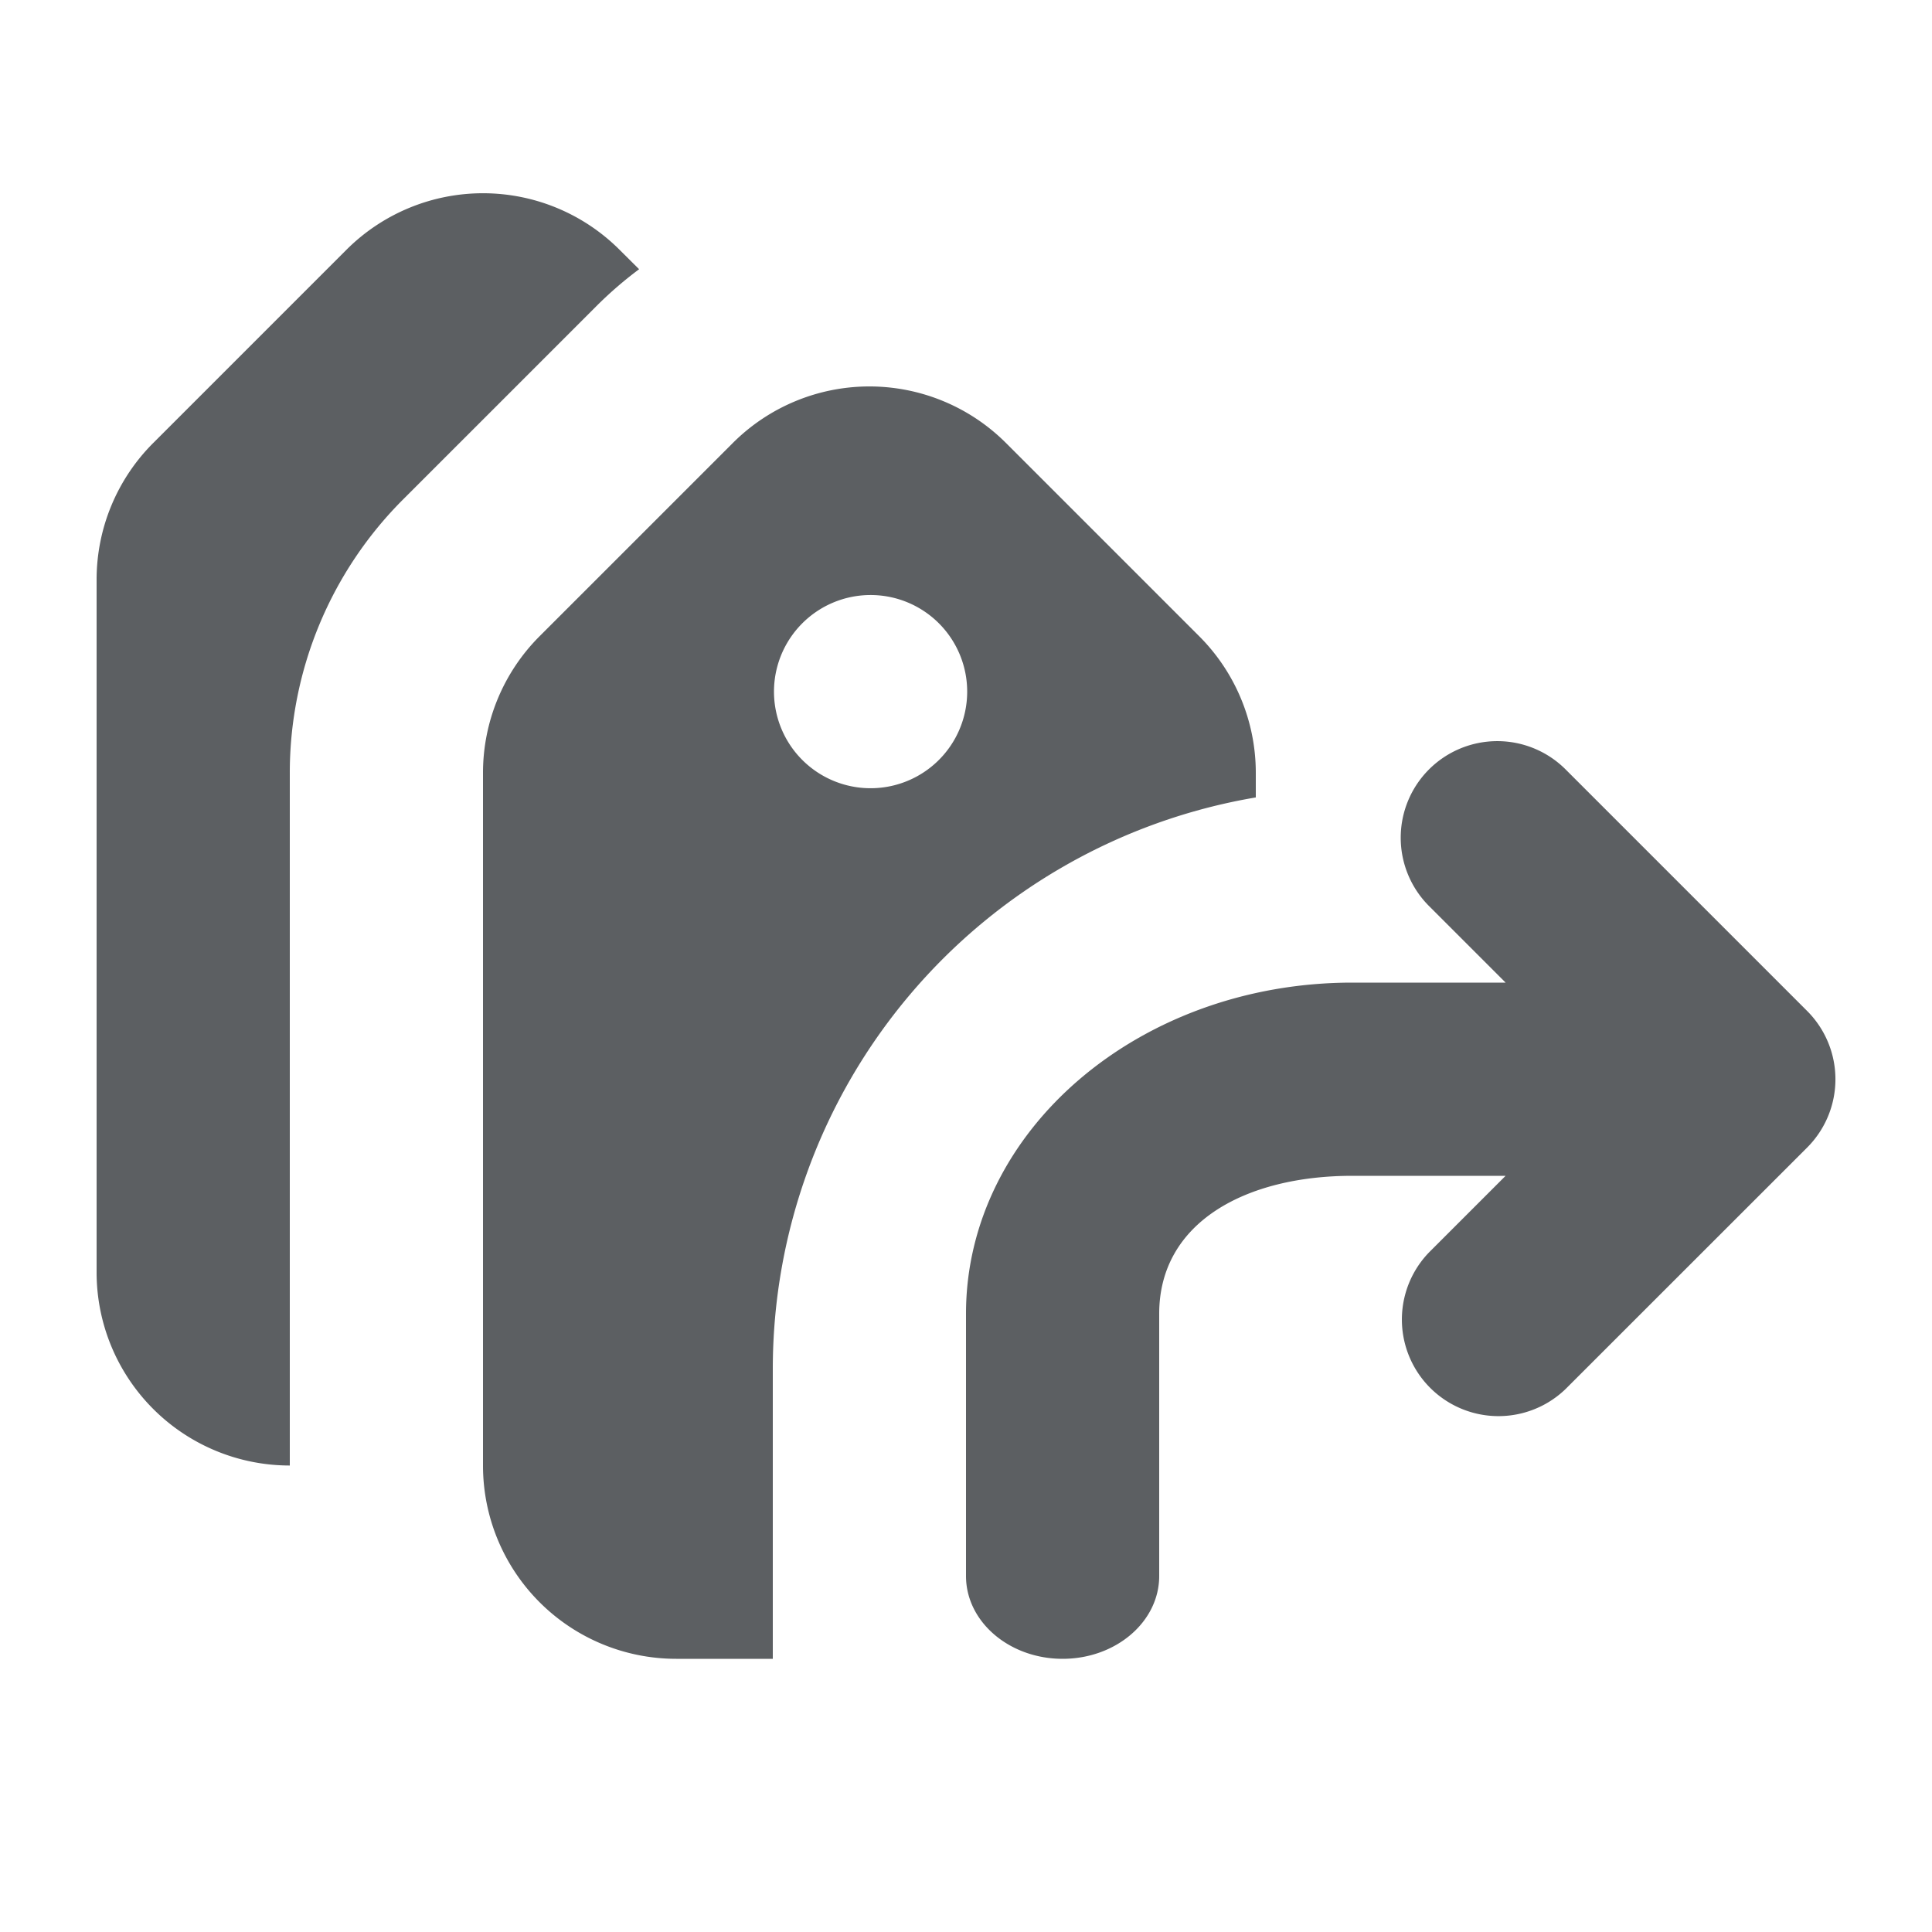
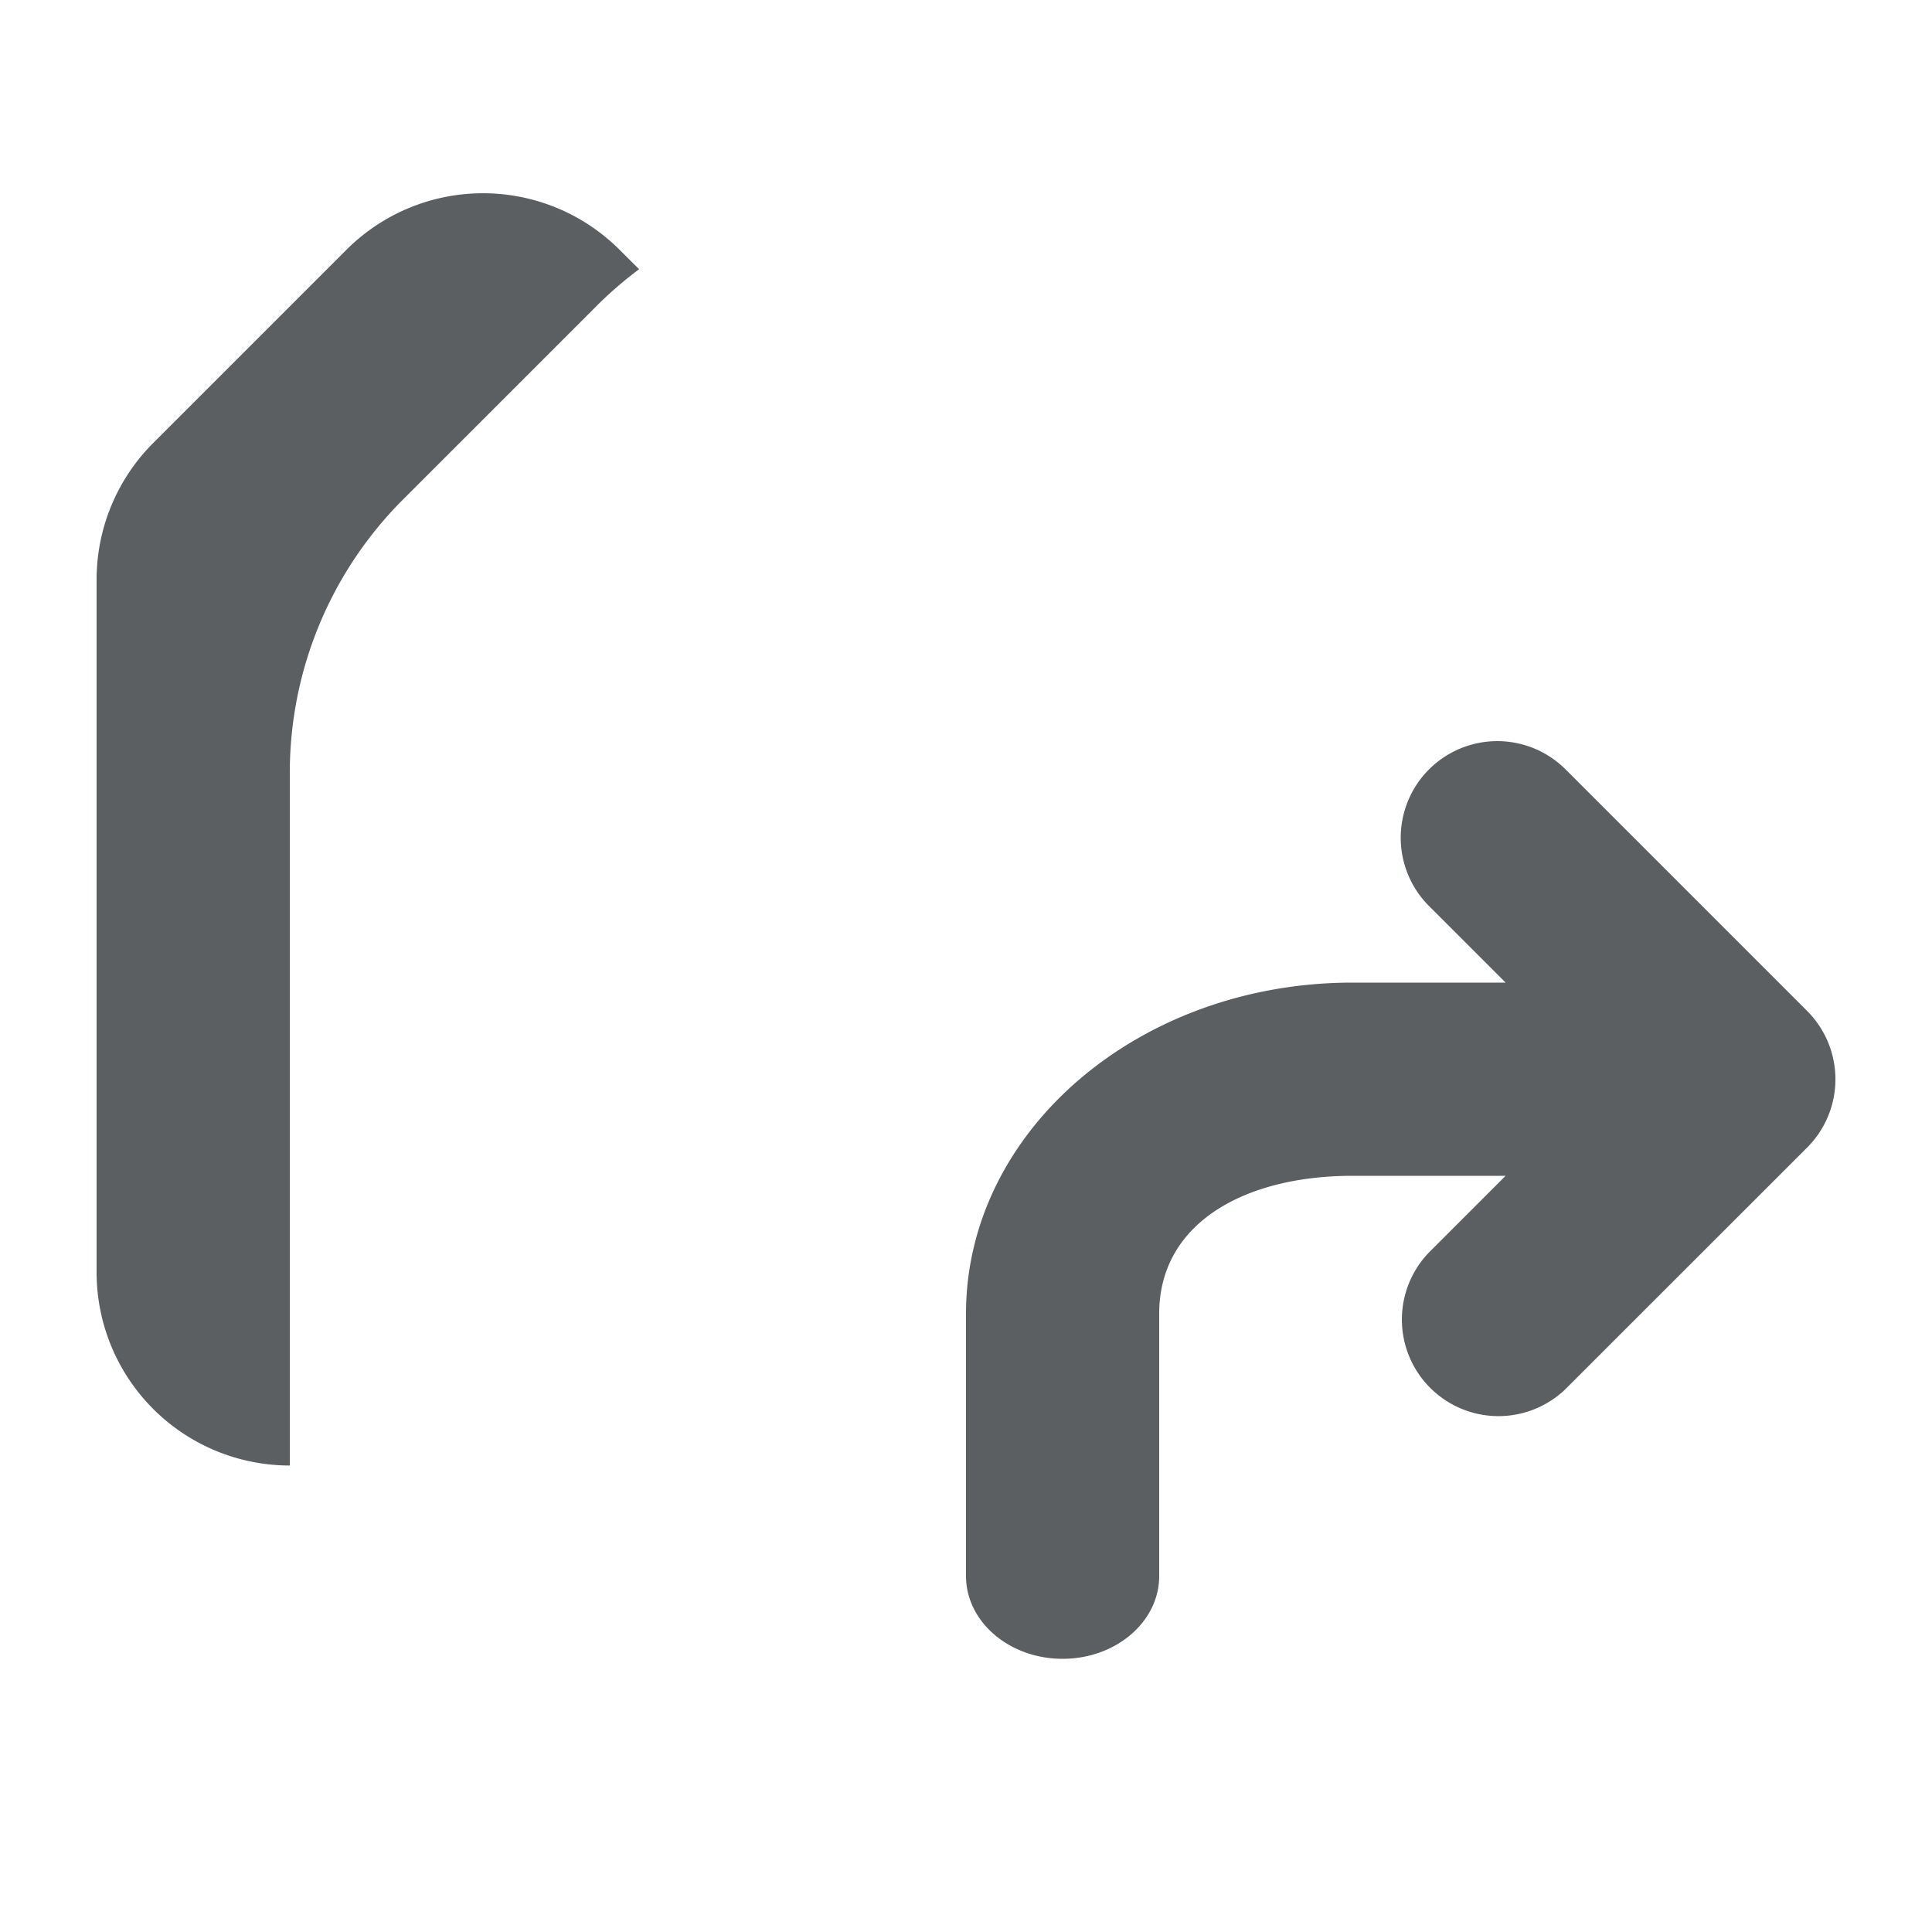
<svg xmlns="http://www.w3.org/2000/svg" width="800px" height="800px" viewBox="0 0 20 20">
  <path d="m6.172 3.171-2 2A4 4 0 0 0 3 8v7.171a2 2 0 0 1-2-2V6a2 2 0 0 1 .586-1.414l2-2a2 2 0 0 1 2.828 0l.202.201a4.034 4.034 0 0 0-.444.384ZM14.793 7.965a1 1 0 0 1 1.414 0l2.5 2.5a1 1 0 0 1 0 1.415l-2.5 2.499a1 1 0 0 1-1.414-1.414l.793-.793H14c-1.105 0-2 .482-2 1.428v2.715c0 .473-.448.857-1 .857s-1-.384-1-.857V13.6c0-1.893 1.79-3.428 4-3.428h1.586l-.793-.793a1 1 0 0 1 0-1.414Z" fill="#5C5F62" />
-   <path fill-rule="evenodd" d="m5.586 6.586 2-2a2 2 0 0 1 2.828 0l2 2A2 2 0 0 1 13 8v.255a6.002 6.002 0 0 0-5 5.917v3H7a2 2 0 0 1-2-2V8a2 2 0 0 1 .586-1.414Zm4.121 1.293a1 1 0 1 0-1.414-1.414 1 1 0 0 0 1.414 1.414Z" fill="#5C5F62" />
</svg>